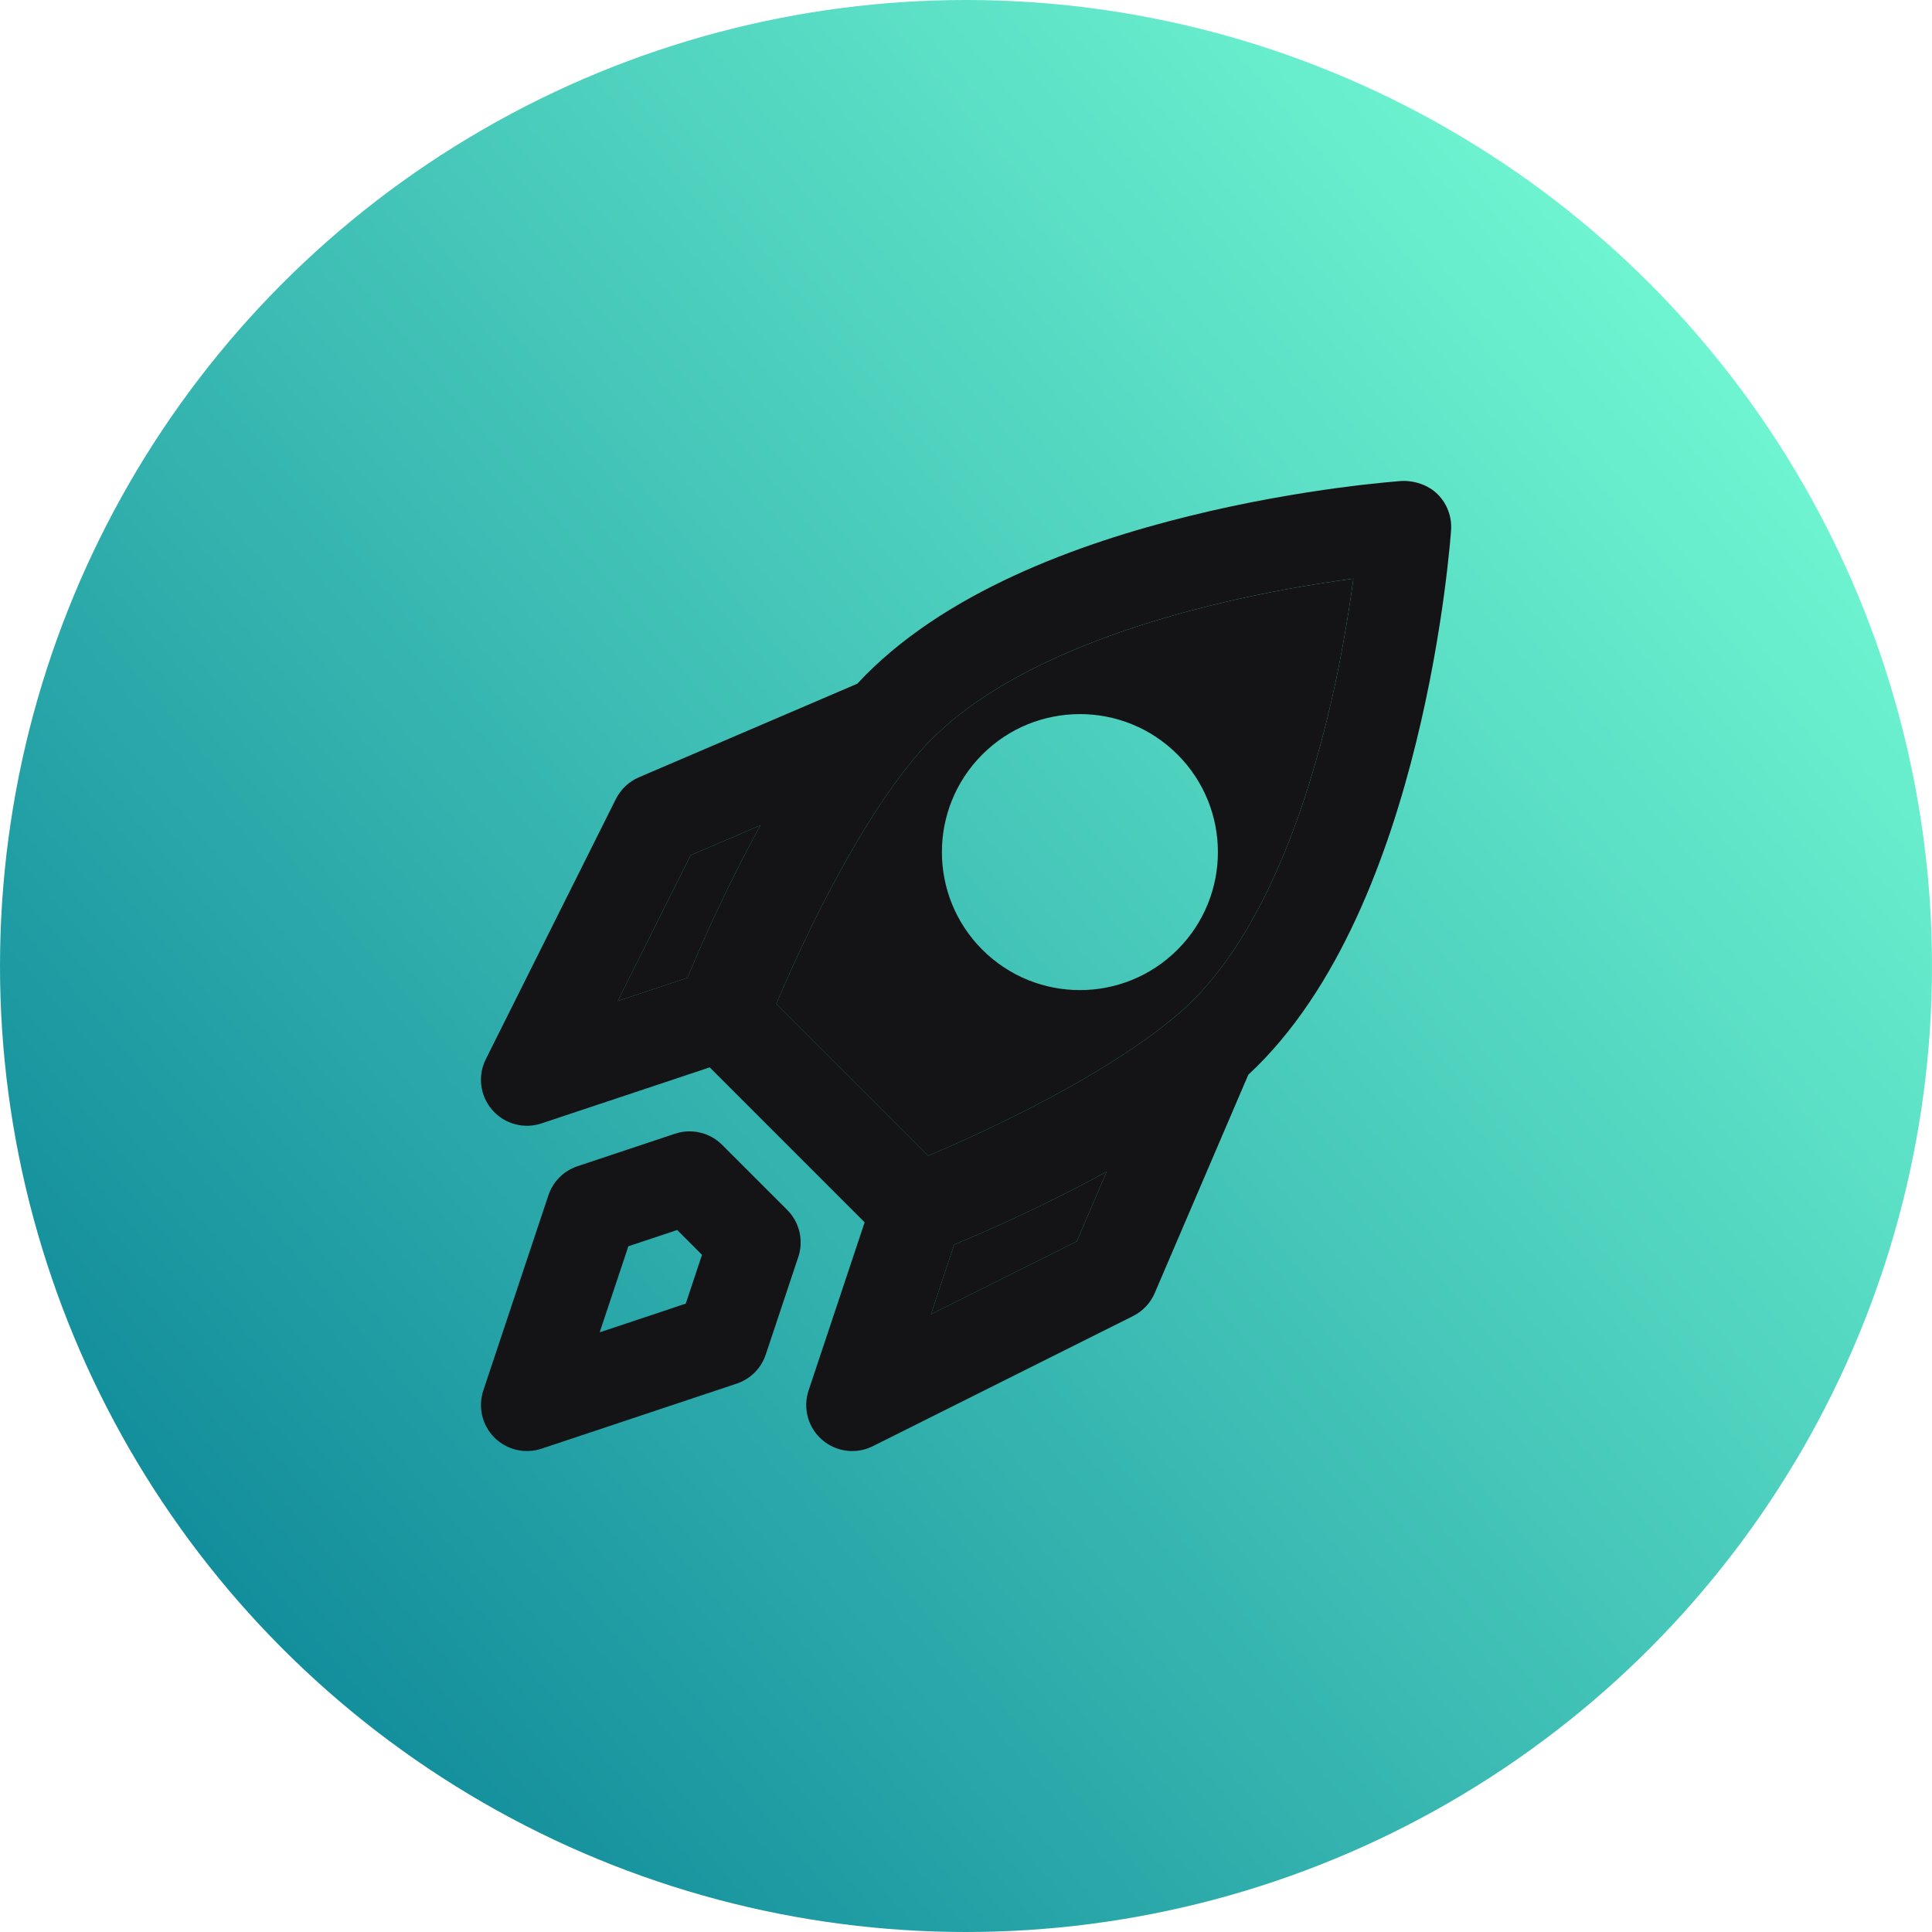
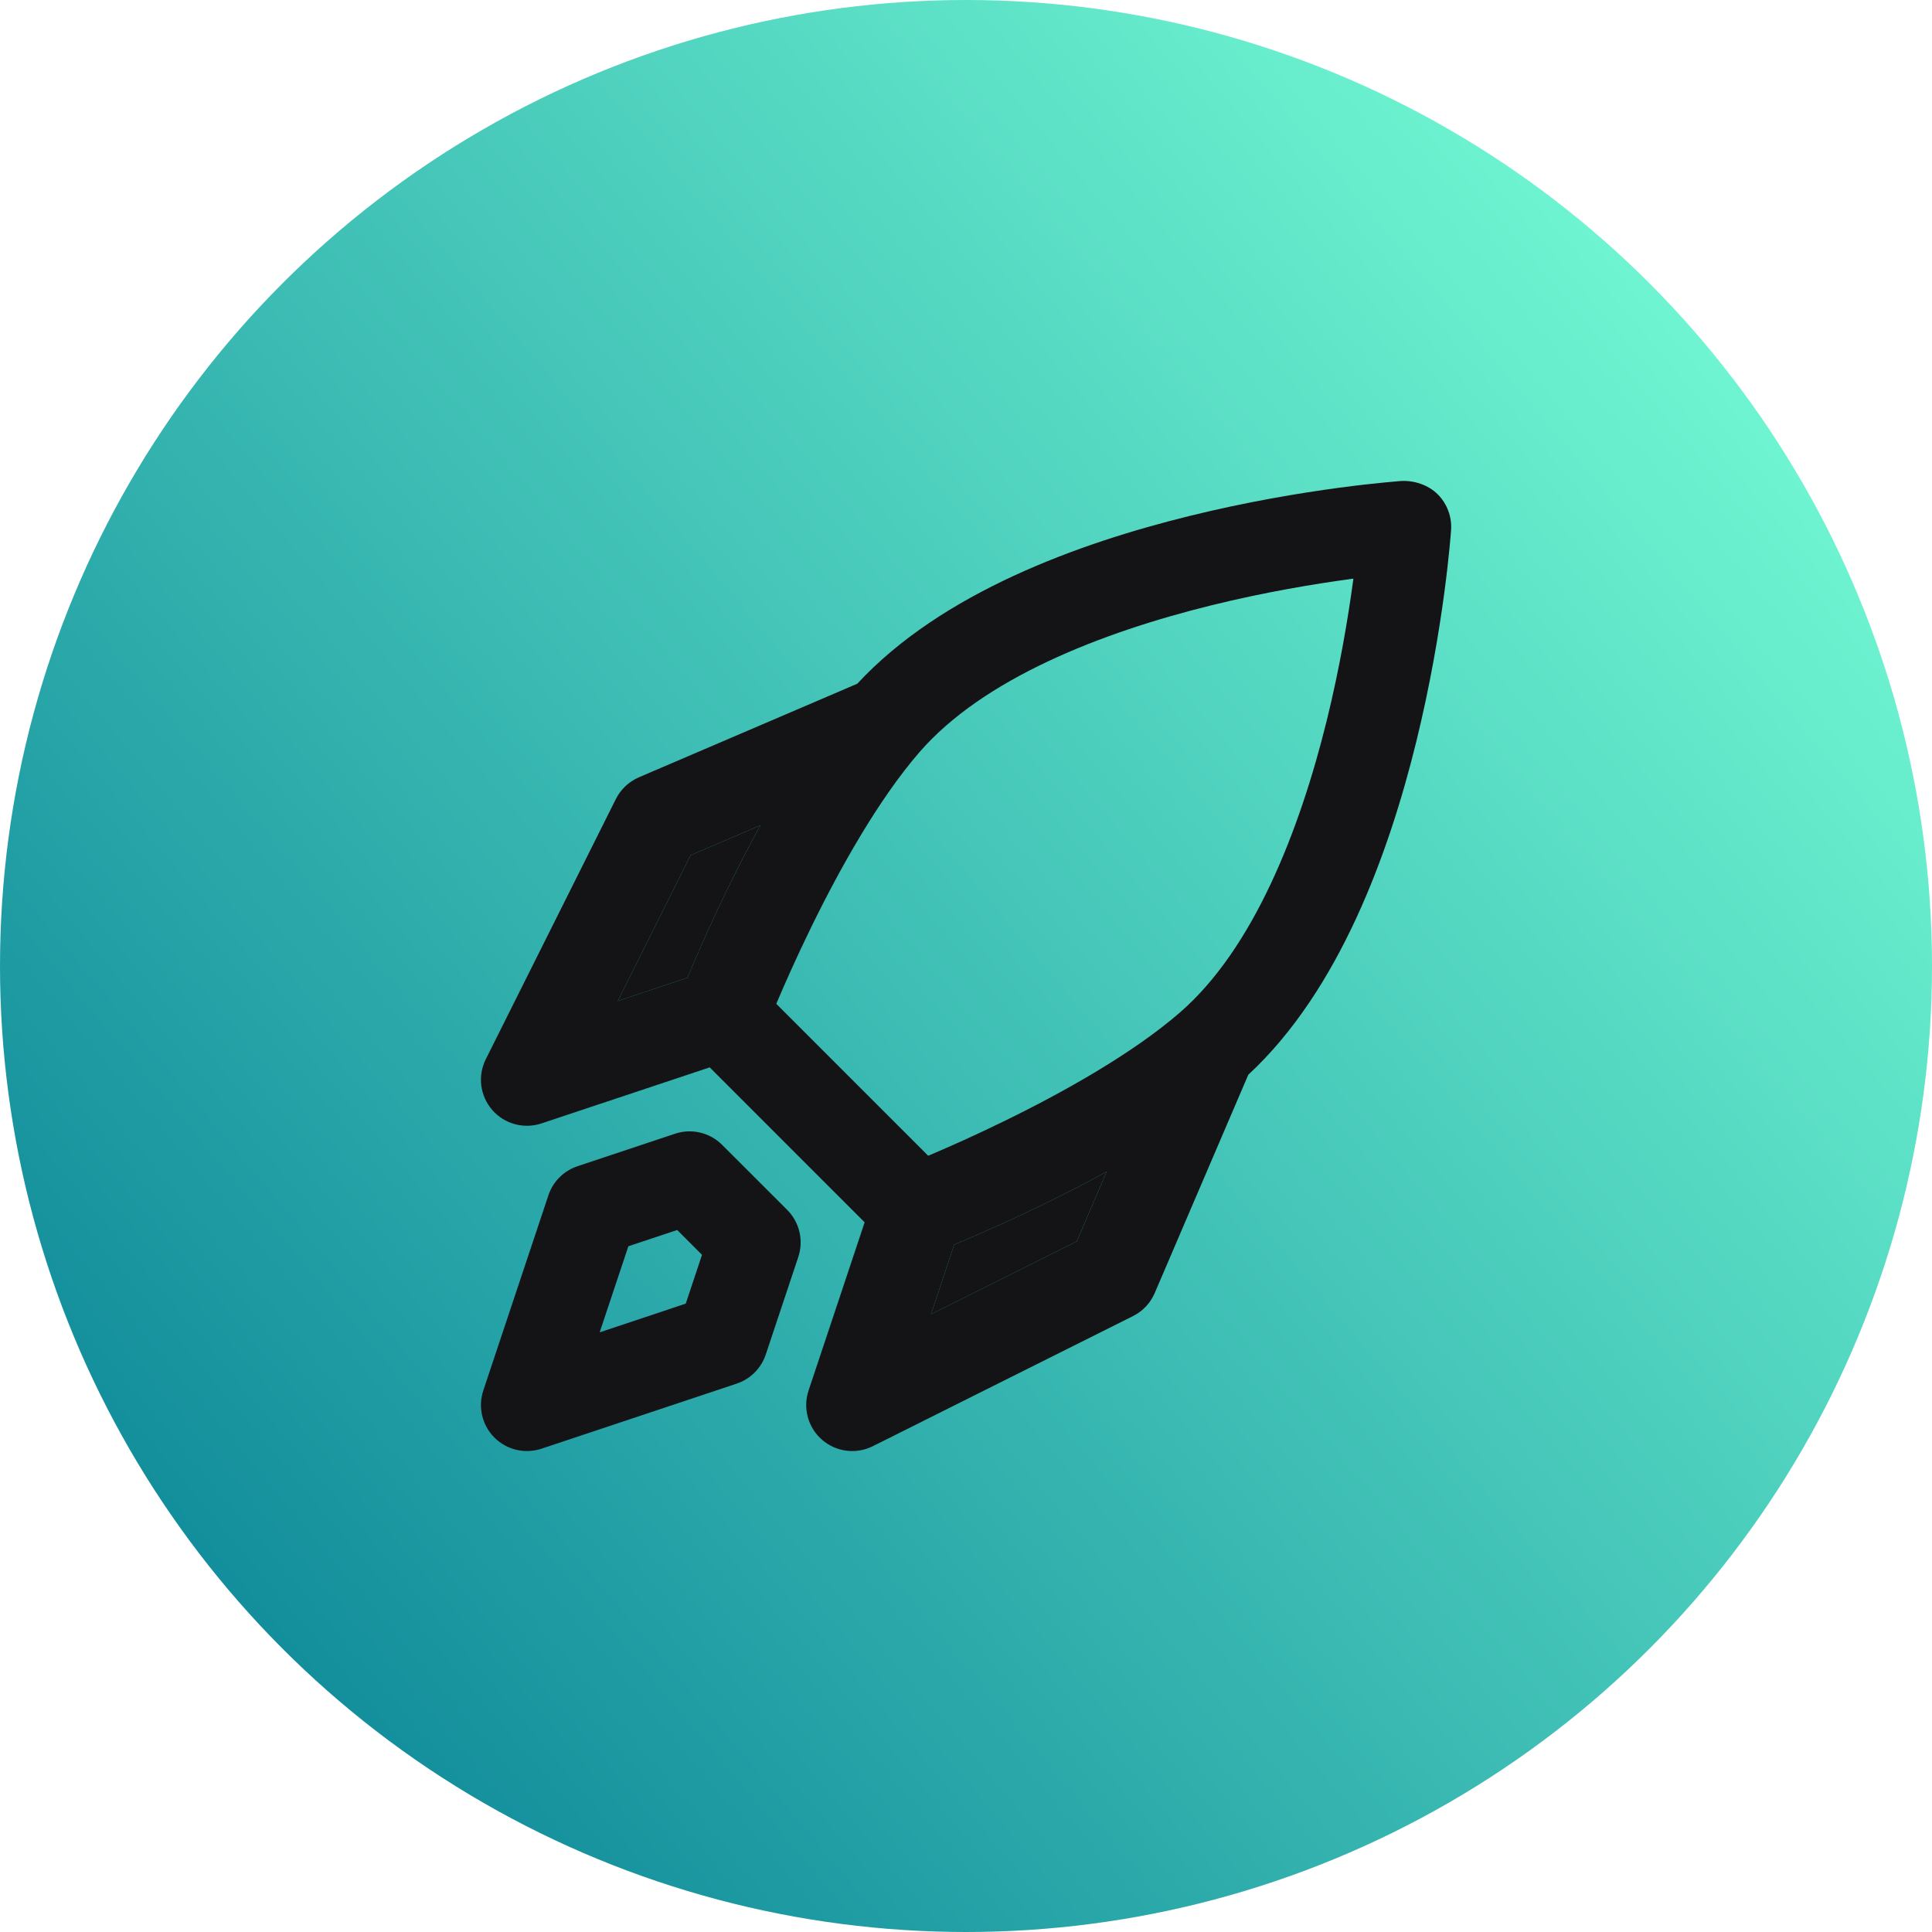
<svg xmlns="http://www.w3.org/2000/svg" width="56" height="56" viewBox="0 0 56 56" fill="none">
  <circle cx="28" cy="28" r="28" fill="url(#paint0_linear)" />
  <path fill-rule="evenodd" clip-rule="evenodd" d="M41.673 14.328C41.401 14.056 40.984 13.917 40.6 13.943C40.576 13.945 40.543 13.947 40.499 13.951C40.413 13.958 40.287 13.969 40.128 13.985C39.81 14.015 39.355 14.065 38.797 14.14C37.682 14.29 36.148 14.543 34.472 14.957C31.29 15.741 27.3 17.171 24.849 19.818L18.52 22.53C18.23 22.654 17.994 22.877 17.852 23.159L14.081 30.702C13.84 31.184 13.913 31.764 14.267 32.172C14.62 32.579 15.184 32.733 15.695 32.563L20.571 30.938L25.062 35.43L23.437 40.304C23.266 40.816 23.421 41.38 23.828 41.733C24.236 42.087 24.816 42.16 25.298 41.919L32.841 38.147C33.123 38.006 33.346 37.77 33.47 37.48L36.183 31.151C38.829 28.7 40.26 24.71 41.044 21.529C41.458 19.852 41.711 18.318 41.861 17.204C41.936 16.646 41.985 16.191 42.016 15.873C42.032 15.713 42.042 15.588 42.05 15.501C42.053 15.458 42.056 15.424 42.057 15.401L42.059 15.373L42.06 15.364L42.06 15.362C42.086 14.978 41.945 14.6 41.673 14.328ZM32.077 33.961C31.458 34.302 30.851 34.612 30.293 34.885C29.394 35.324 28.592 35.68 28.015 35.925C27.884 35.981 27.765 36.031 27.658 36.075L26.985 38.094L31.211 35.981L32.077 33.961ZM26.904 33.5L26.971 33.472C27.516 33.24 28.274 32.904 29.122 32.489C30.844 31.648 32.837 30.53 34.199 29.349C36.329 27.5 37.666 24.089 38.455 20.89C38.84 19.33 39.077 17.895 39.218 16.849L39.228 16.773L39.152 16.783C38.106 16.924 36.67 17.161 35.11 17.546C31.912 18.335 28.5 19.672 26.652 21.801C25.47 23.163 24.353 25.156 23.511 26.879C23.097 27.727 22.761 28.485 22.529 29.03L22.501 29.097L26.904 33.5ZM19.925 28.342C19.97 28.236 20.02 28.117 20.075 27.986C20.321 27.408 20.676 26.607 21.116 25.708C21.389 25.149 21.699 24.542 22.041 23.923L20.019 24.789L17.906 29.015L19.925 28.342Z" fill="#141416" />
  <path fill-rule="evenodd" clip-rule="evenodd" d="M19.567 32.861C20.046 32.702 20.574 32.826 20.931 33.184L22.817 35.069C23.174 35.426 23.298 35.955 23.139 36.434L22.196 39.262C22.063 39.66 21.751 39.973 21.353 40.105L15.696 41.991C15.217 42.151 14.688 42.026 14.331 41.669C13.974 41.312 13.85 40.783 14.009 40.304L15.895 34.648C16.027 34.249 16.34 33.937 16.738 33.804L19.567 32.861ZM19.628 35.652L18.214 36.123L17.382 38.618L19.877 37.786L20.348 36.372L19.628 35.652Z" fill="#141416" />
-   <path fill-rule="evenodd" clip-rule="evenodd" d="M26.971 33.472L26.904 33.5L22.501 29.097L22.529 29.03C22.761 28.485 23.097 27.727 23.511 26.879C24.353 25.156 25.47 23.163 26.652 21.801C28.5 19.672 31.912 18.335 35.11 17.546C36.67 17.161 38.106 16.924 39.152 16.783L39.228 16.773L39.218 16.849C39.077 17.895 38.84 19.33 38.455 20.89C37.666 24.089 36.329 27.5 34.199 29.349C32.837 30.53 30.844 31.648 29.122 32.489C28.274 32.904 27.516 33.24 26.971 33.472ZM34.13 21.87C32.568 20.308 30.035 20.308 28.473 21.87C26.911 23.432 26.911 25.965 28.473 27.527C30.035 29.089 32.568 29.089 34.13 27.527C35.692 25.965 35.692 23.432 34.13 21.87Z" fill="#141416" />
  <path d="M20.075 27.986C20.02 28.117 19.97 28.236 19.925 28.342L17.906 29.015L20.019 24.789L22.041 23.923C21.699 24.542 21.389 25.149 21.116 25.708C20.676 26.607 20.321 27.408 20.075 27.986Z" fill="#141416" />
  <path d="M30.293 34.885C30.851 34.612 31.458 34.302 32.077 33.961L31.211 35.981L26.985 38.094L27.658 36.075C27.765 36.031 27.884 35.981 28.015 35.925C28.592 35.68 29.394 35.324 30.293 34.885Z" fill="#141416" />
  <defs>
    <linearGradient id="paint0_linear" x1="-7.00355e-07" y1="56" x2="56" y2="9" gradientUnits="userSpaceOnUse">
      <stop stop-color="#007991" />
      <stop offset="1" stop-color="#78FFD6" />
    </linearGradient>
  </defs>
</svg>